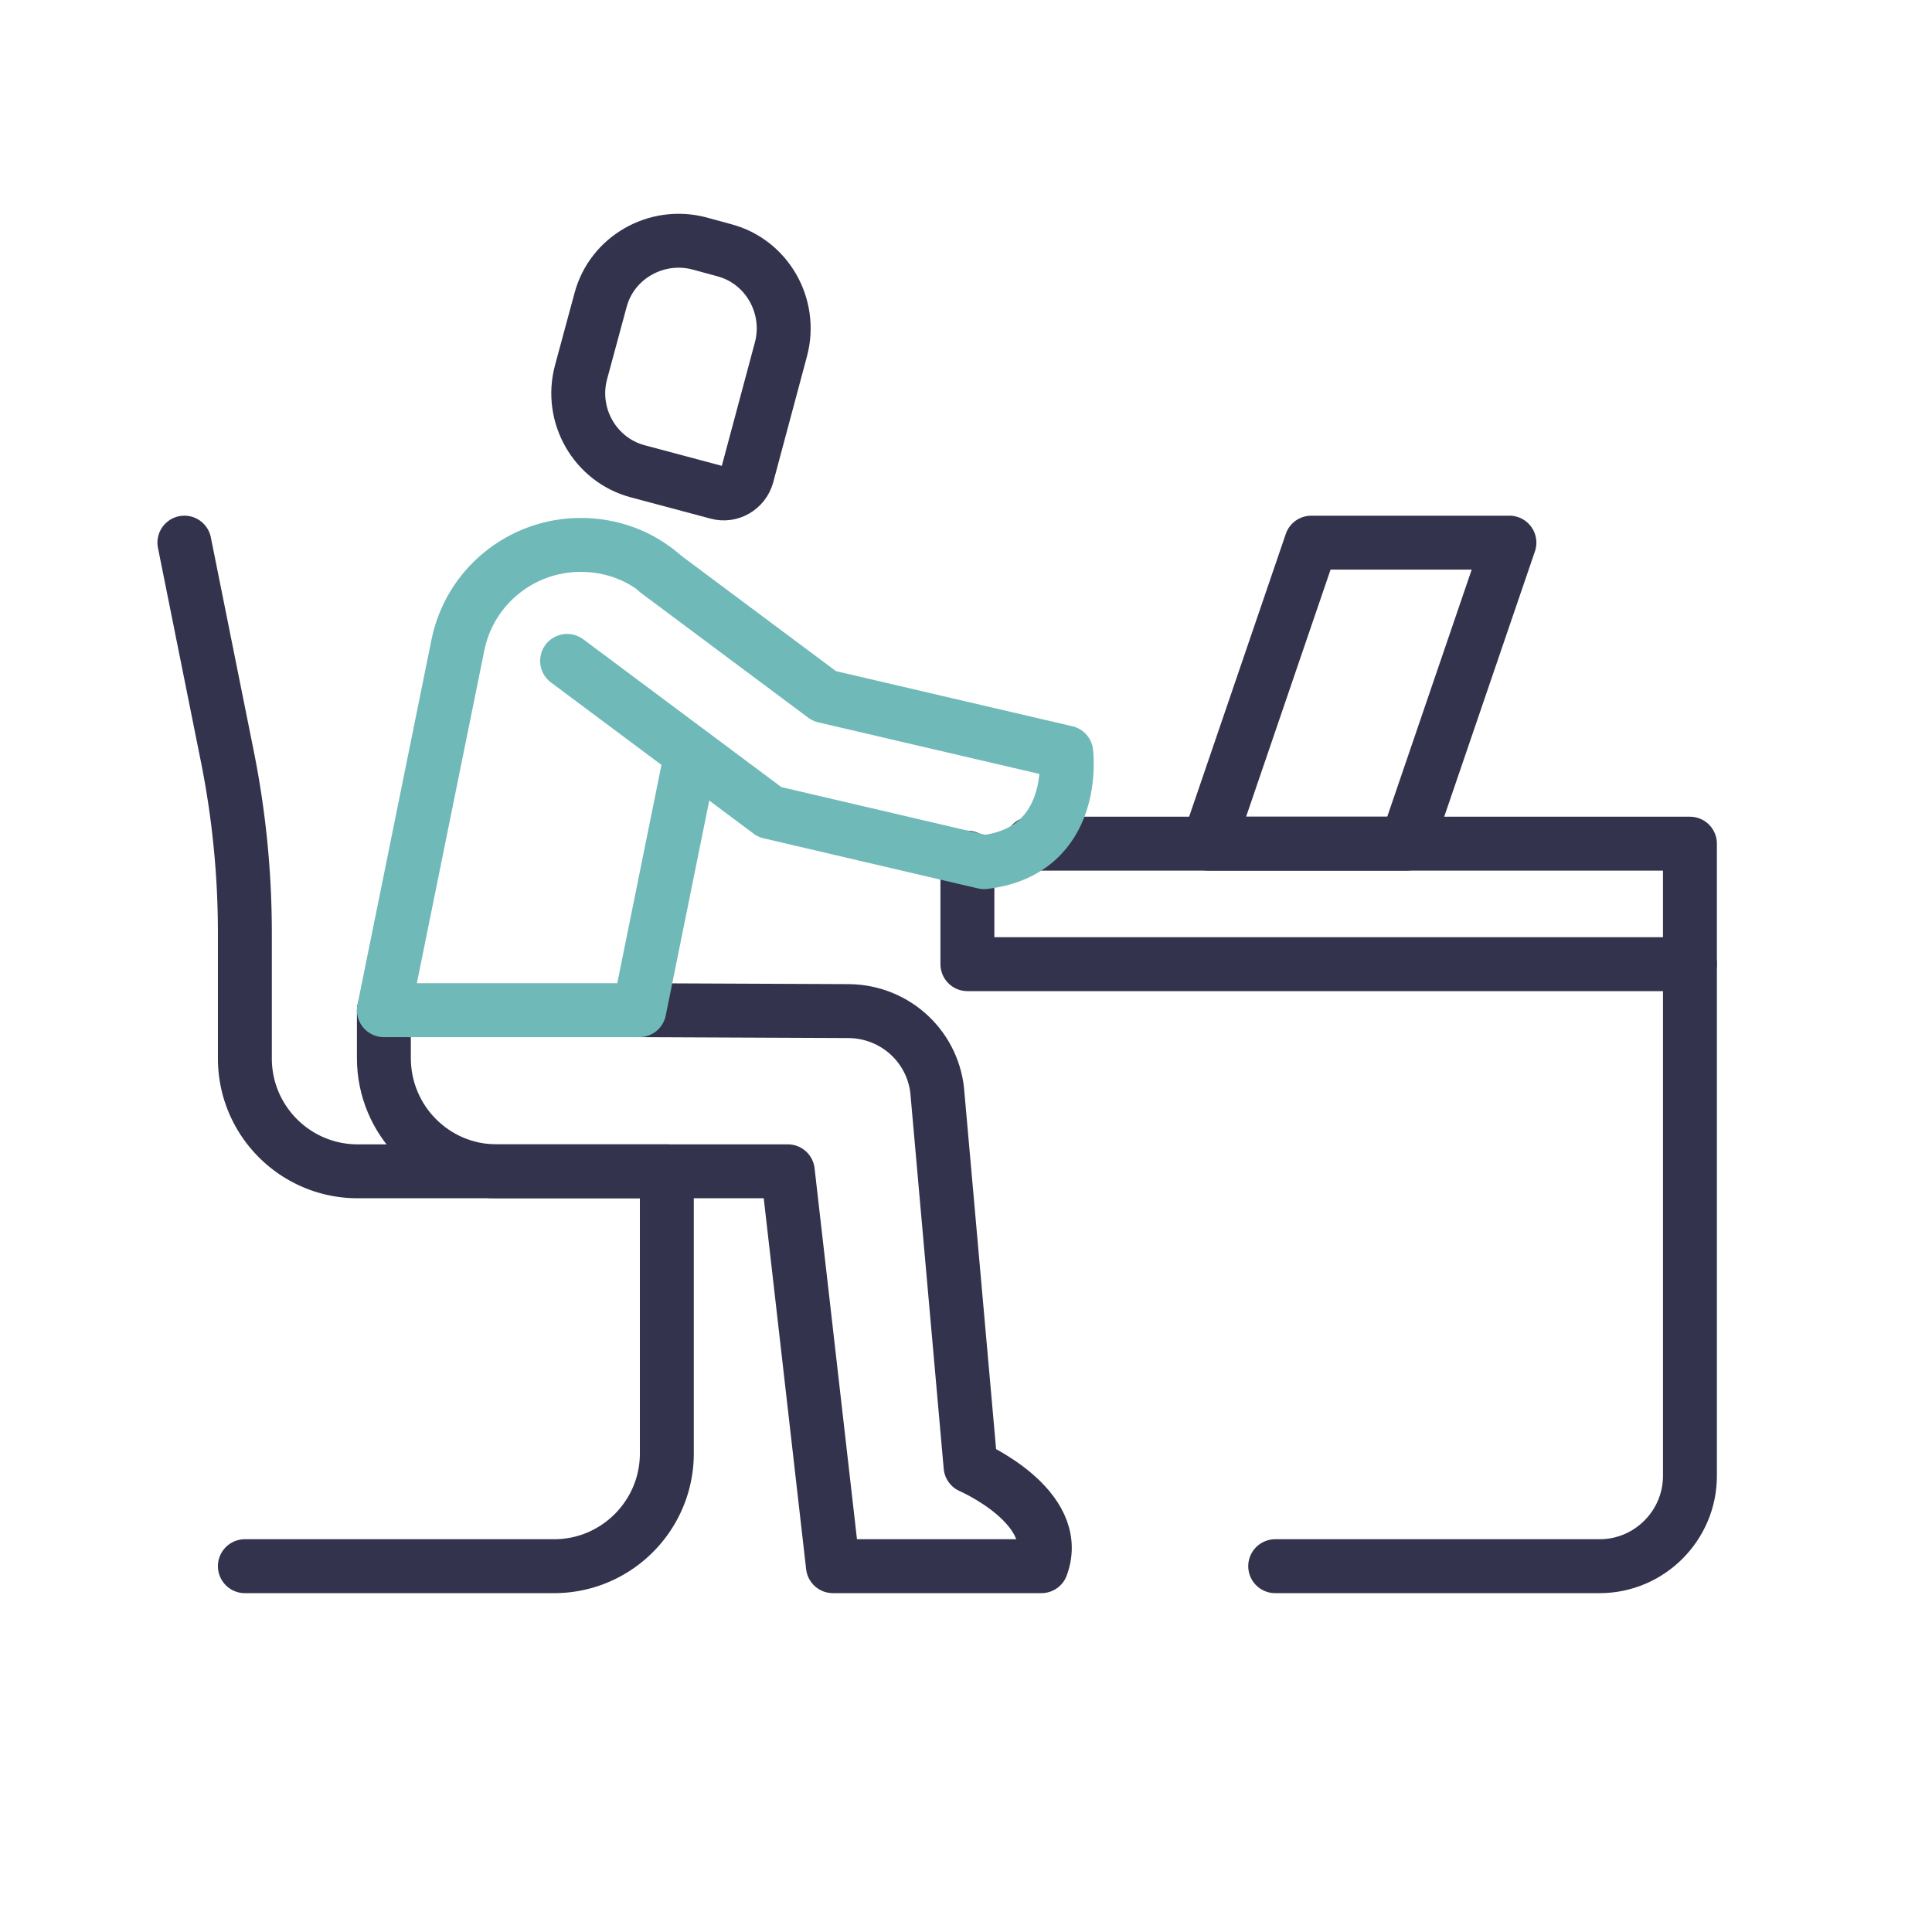
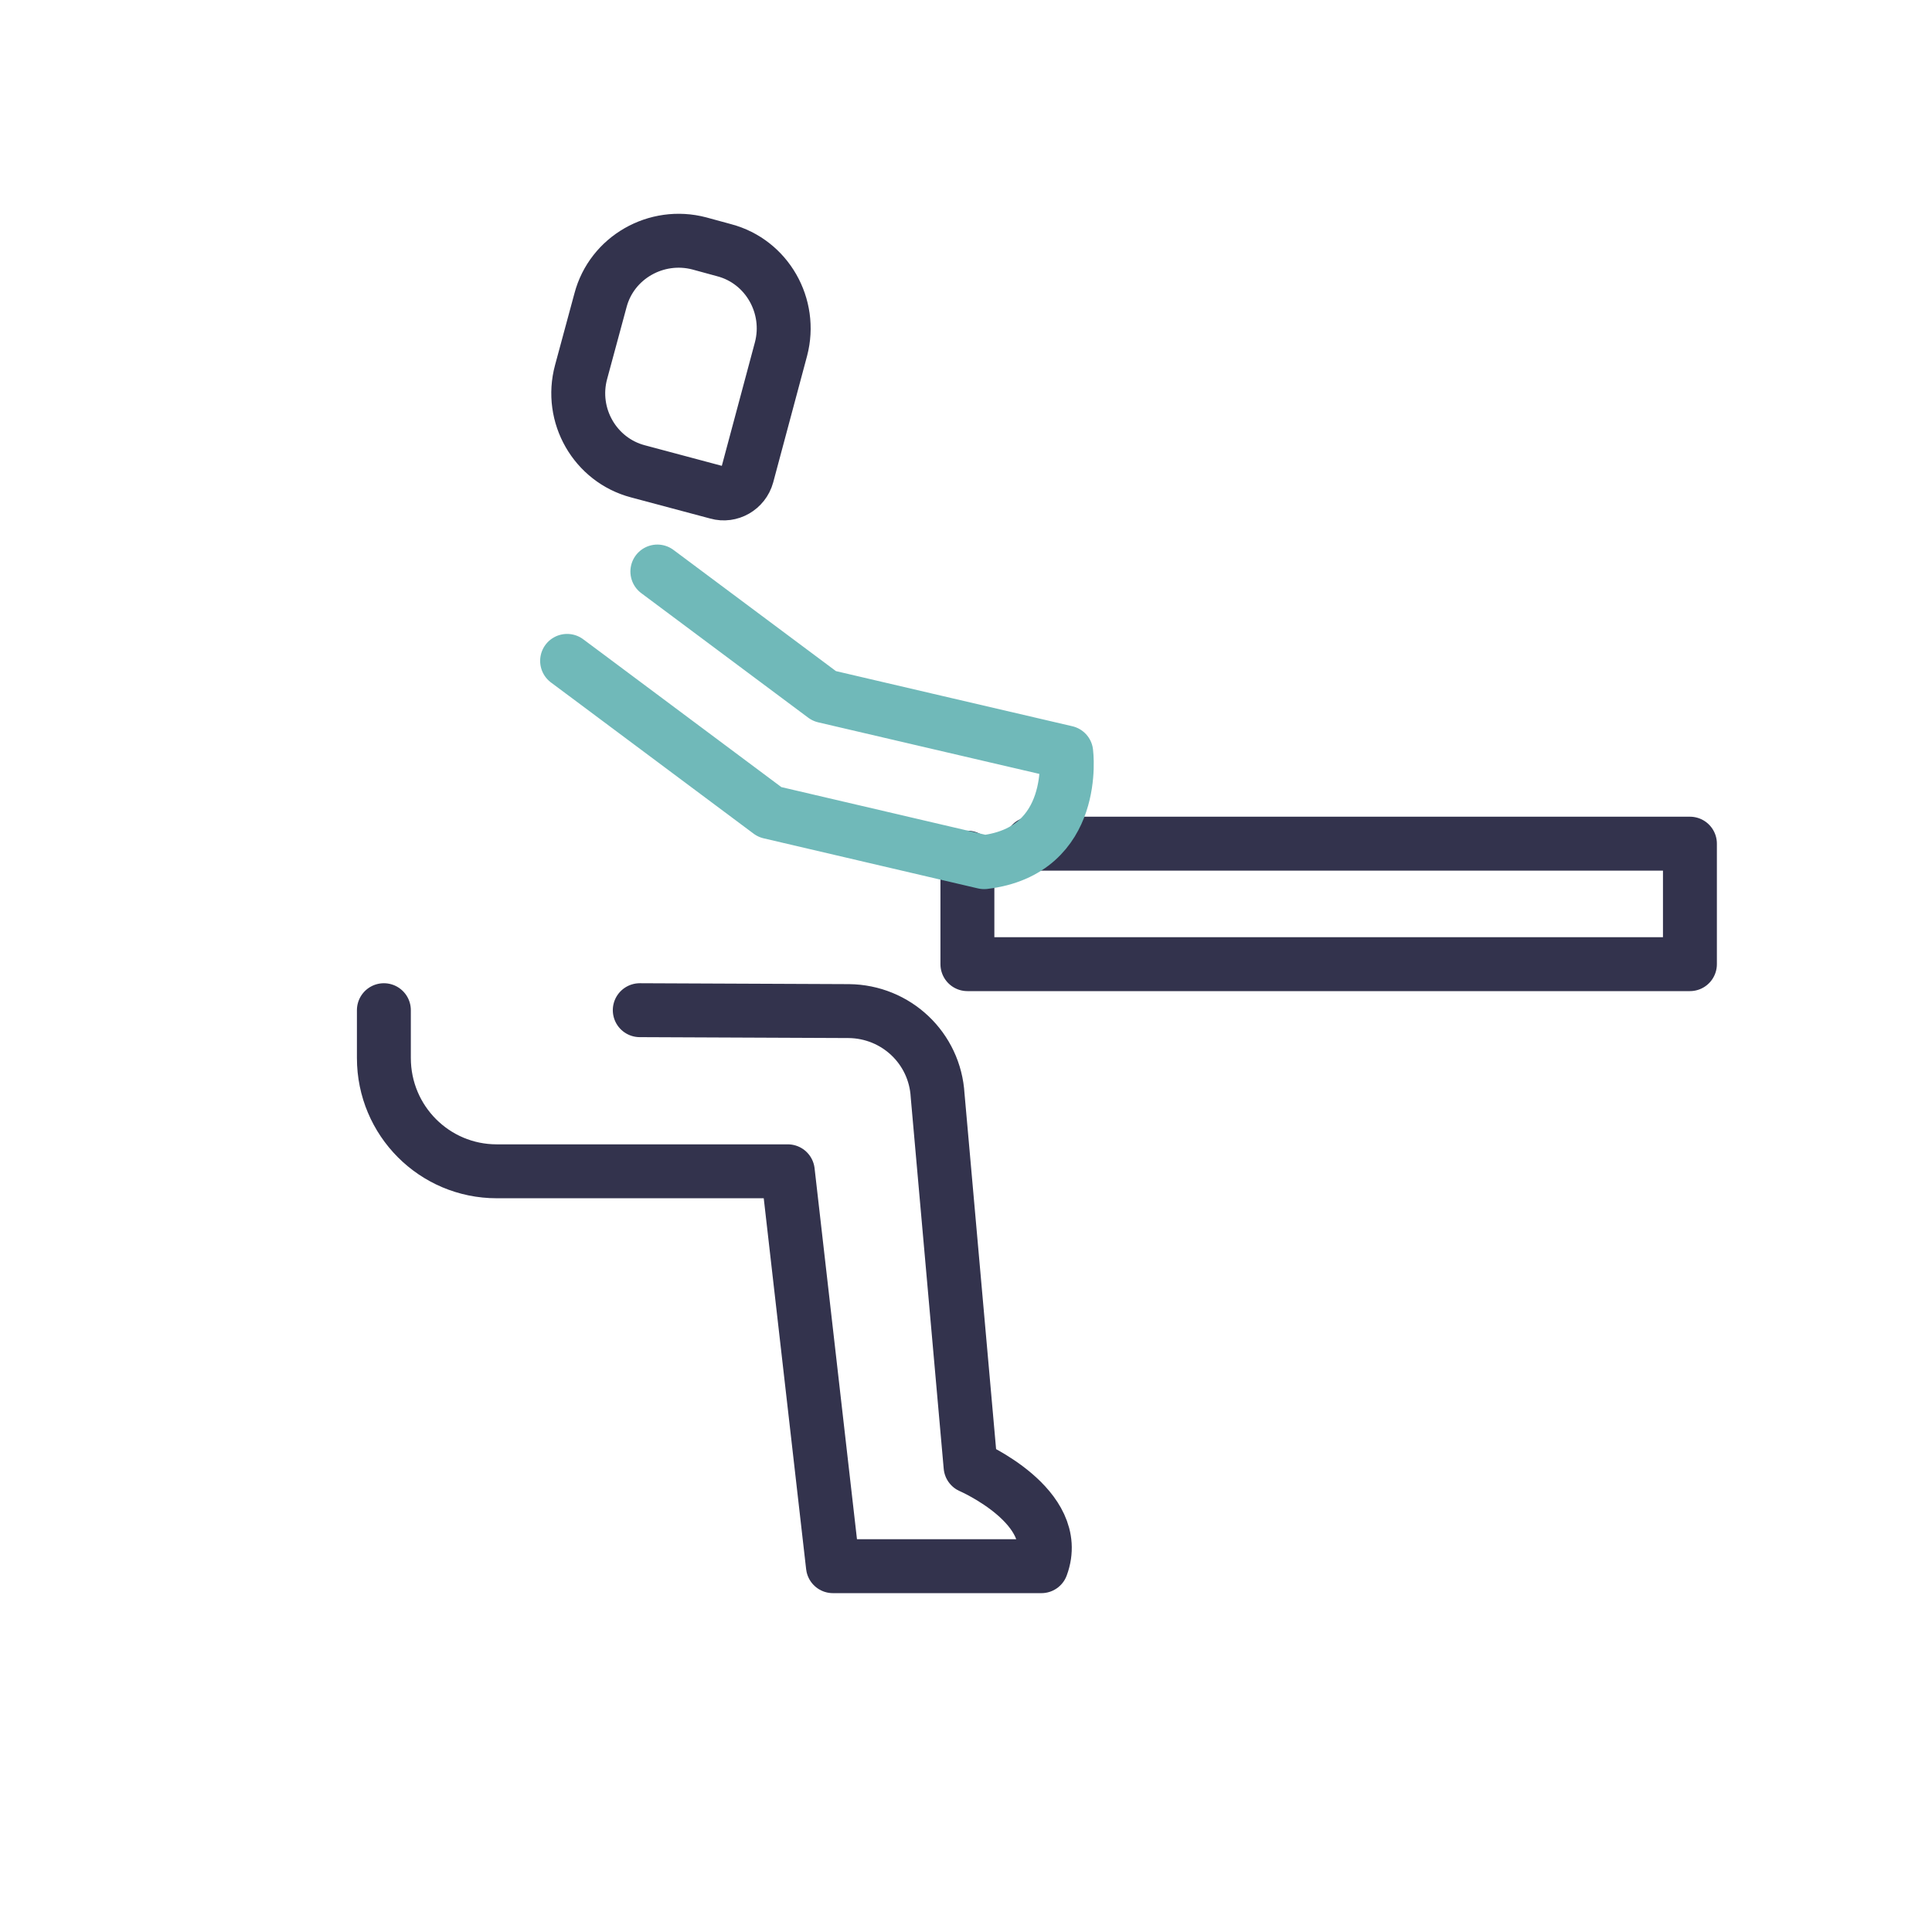
<svg xmlns="http://www.w3.org/2000/svg" width="430" height="430" fill="none" viewBox="0 0 430 430">
  <g stroke-linecap="round" stroke-linejoin="round" stroke-miterlimit="10" stroke-width="12">
    <path stroke="#33334d" d="m142.391 224.834 46.505.201c10.547.101 19.185 8.237 19.788 18.783l7.332 82.565s20.692 8.94 15.77 22.199h-46.405l-10.045-87.889H110.55c-13.861 0-25.111-11.25-25.111-25.211v-10.648m56.549-119.929 17.678 4.72c2.812.804 5.826-.904 6.629-3.816l7.534-28.125c2.511-9.542-3.114-19.486-12.656-21.997l-5.525-1.507c-9.542-2.51-19.486 3.114-21.997 12.656l-4.319 15.97c-2.612 9.644 3.114 19.587 12.656 22.099m87.588 82.866h146.547v26.819H215.312v-23.705" />
-     <path stroke="#33334d" d="m41.042 120.775 9.542 47.51a200 200 0 0 1 3.917 39.374v27.924c0 13.861 11.25 25.111 25.112 25.111h68.804v62.777c0 13.862-11.25 25.111-25.111 25.111H54.502m258.543-160.81H268.95l22.901-66.997h44.095z" />
-     <path stroke="#70b9b9" d="M147.212 127.806c-4.821-4.118-11.049-6.529-17.979-6.529-13.259 0-24.71 9.341-27.321 22.298l-16.473 81.26h56.851l11.551-57.053" />
    <path stroke="#70b9b9" d="m146.307 127.203 37.164 27.722 22.801 5.324 31.037 7.232s2.813 21.897-18.28 24.408l-47.711-11.15-40.379-30.133-4.721-3.515" />
-     <path stroke="#33334d" d="M283.815 348.582h72.22c11.049 0 20.089-9.04 20.089-20.089V214.59" />
  </g>
</svg>